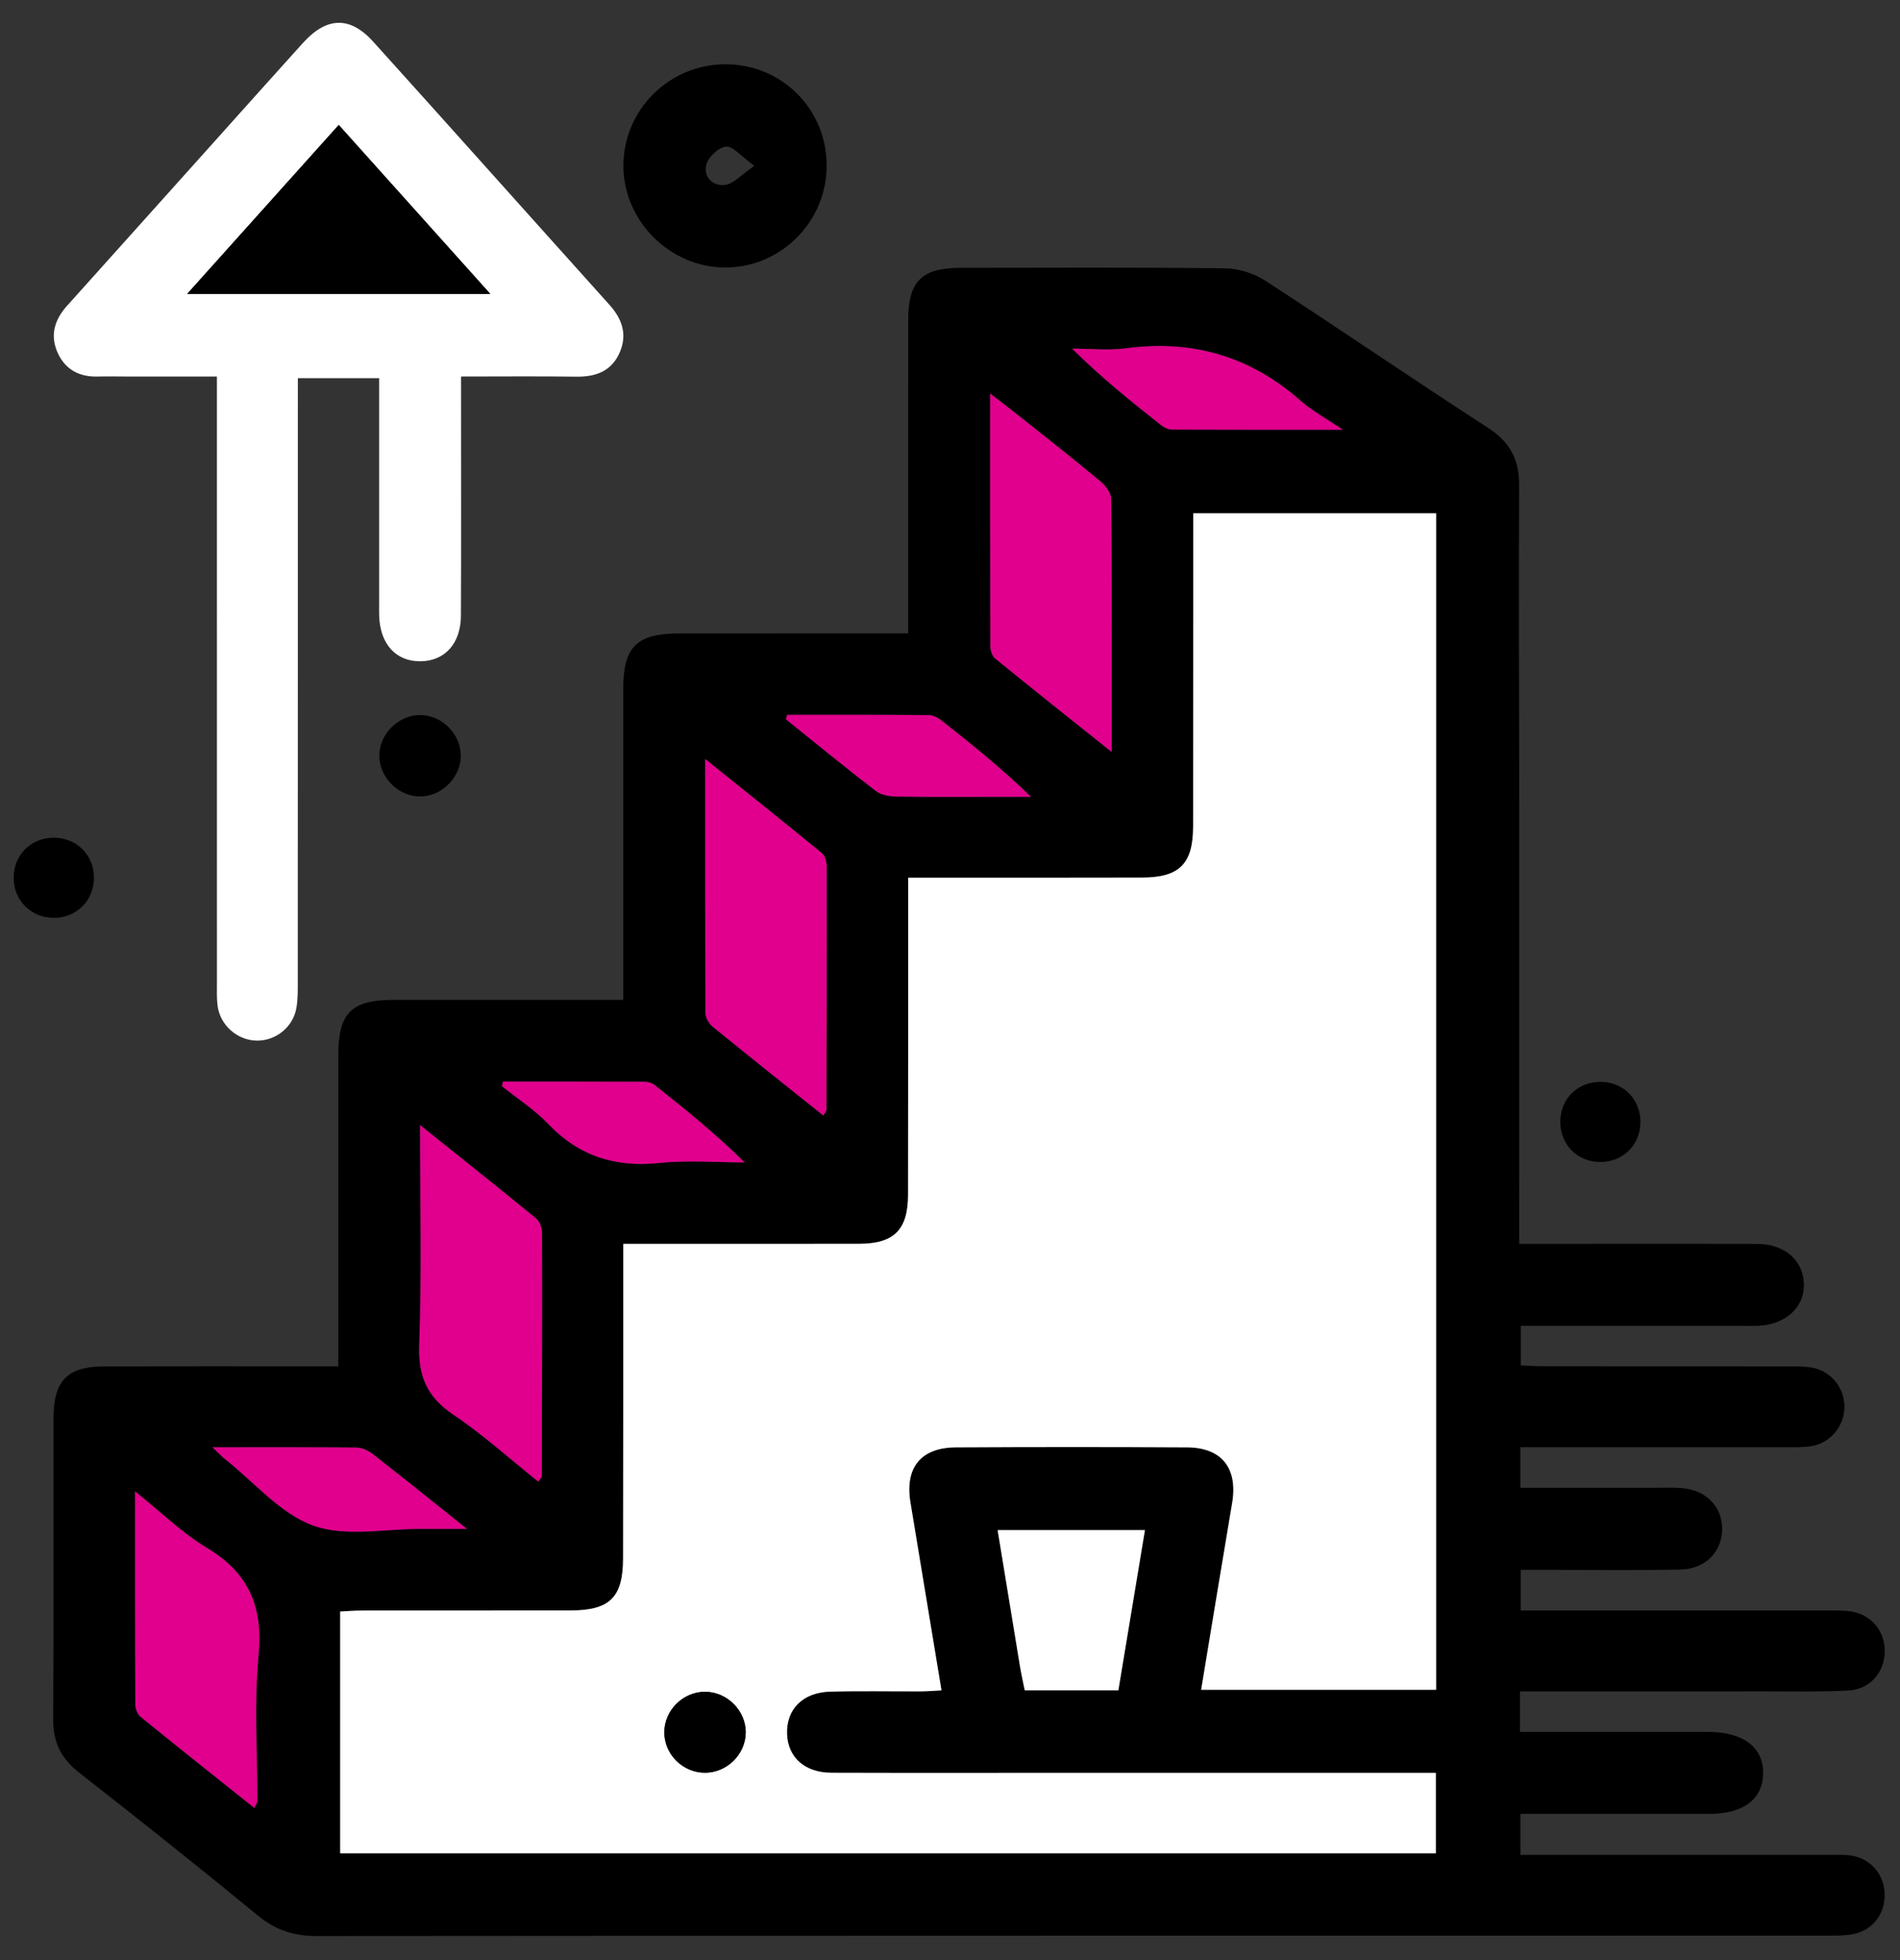
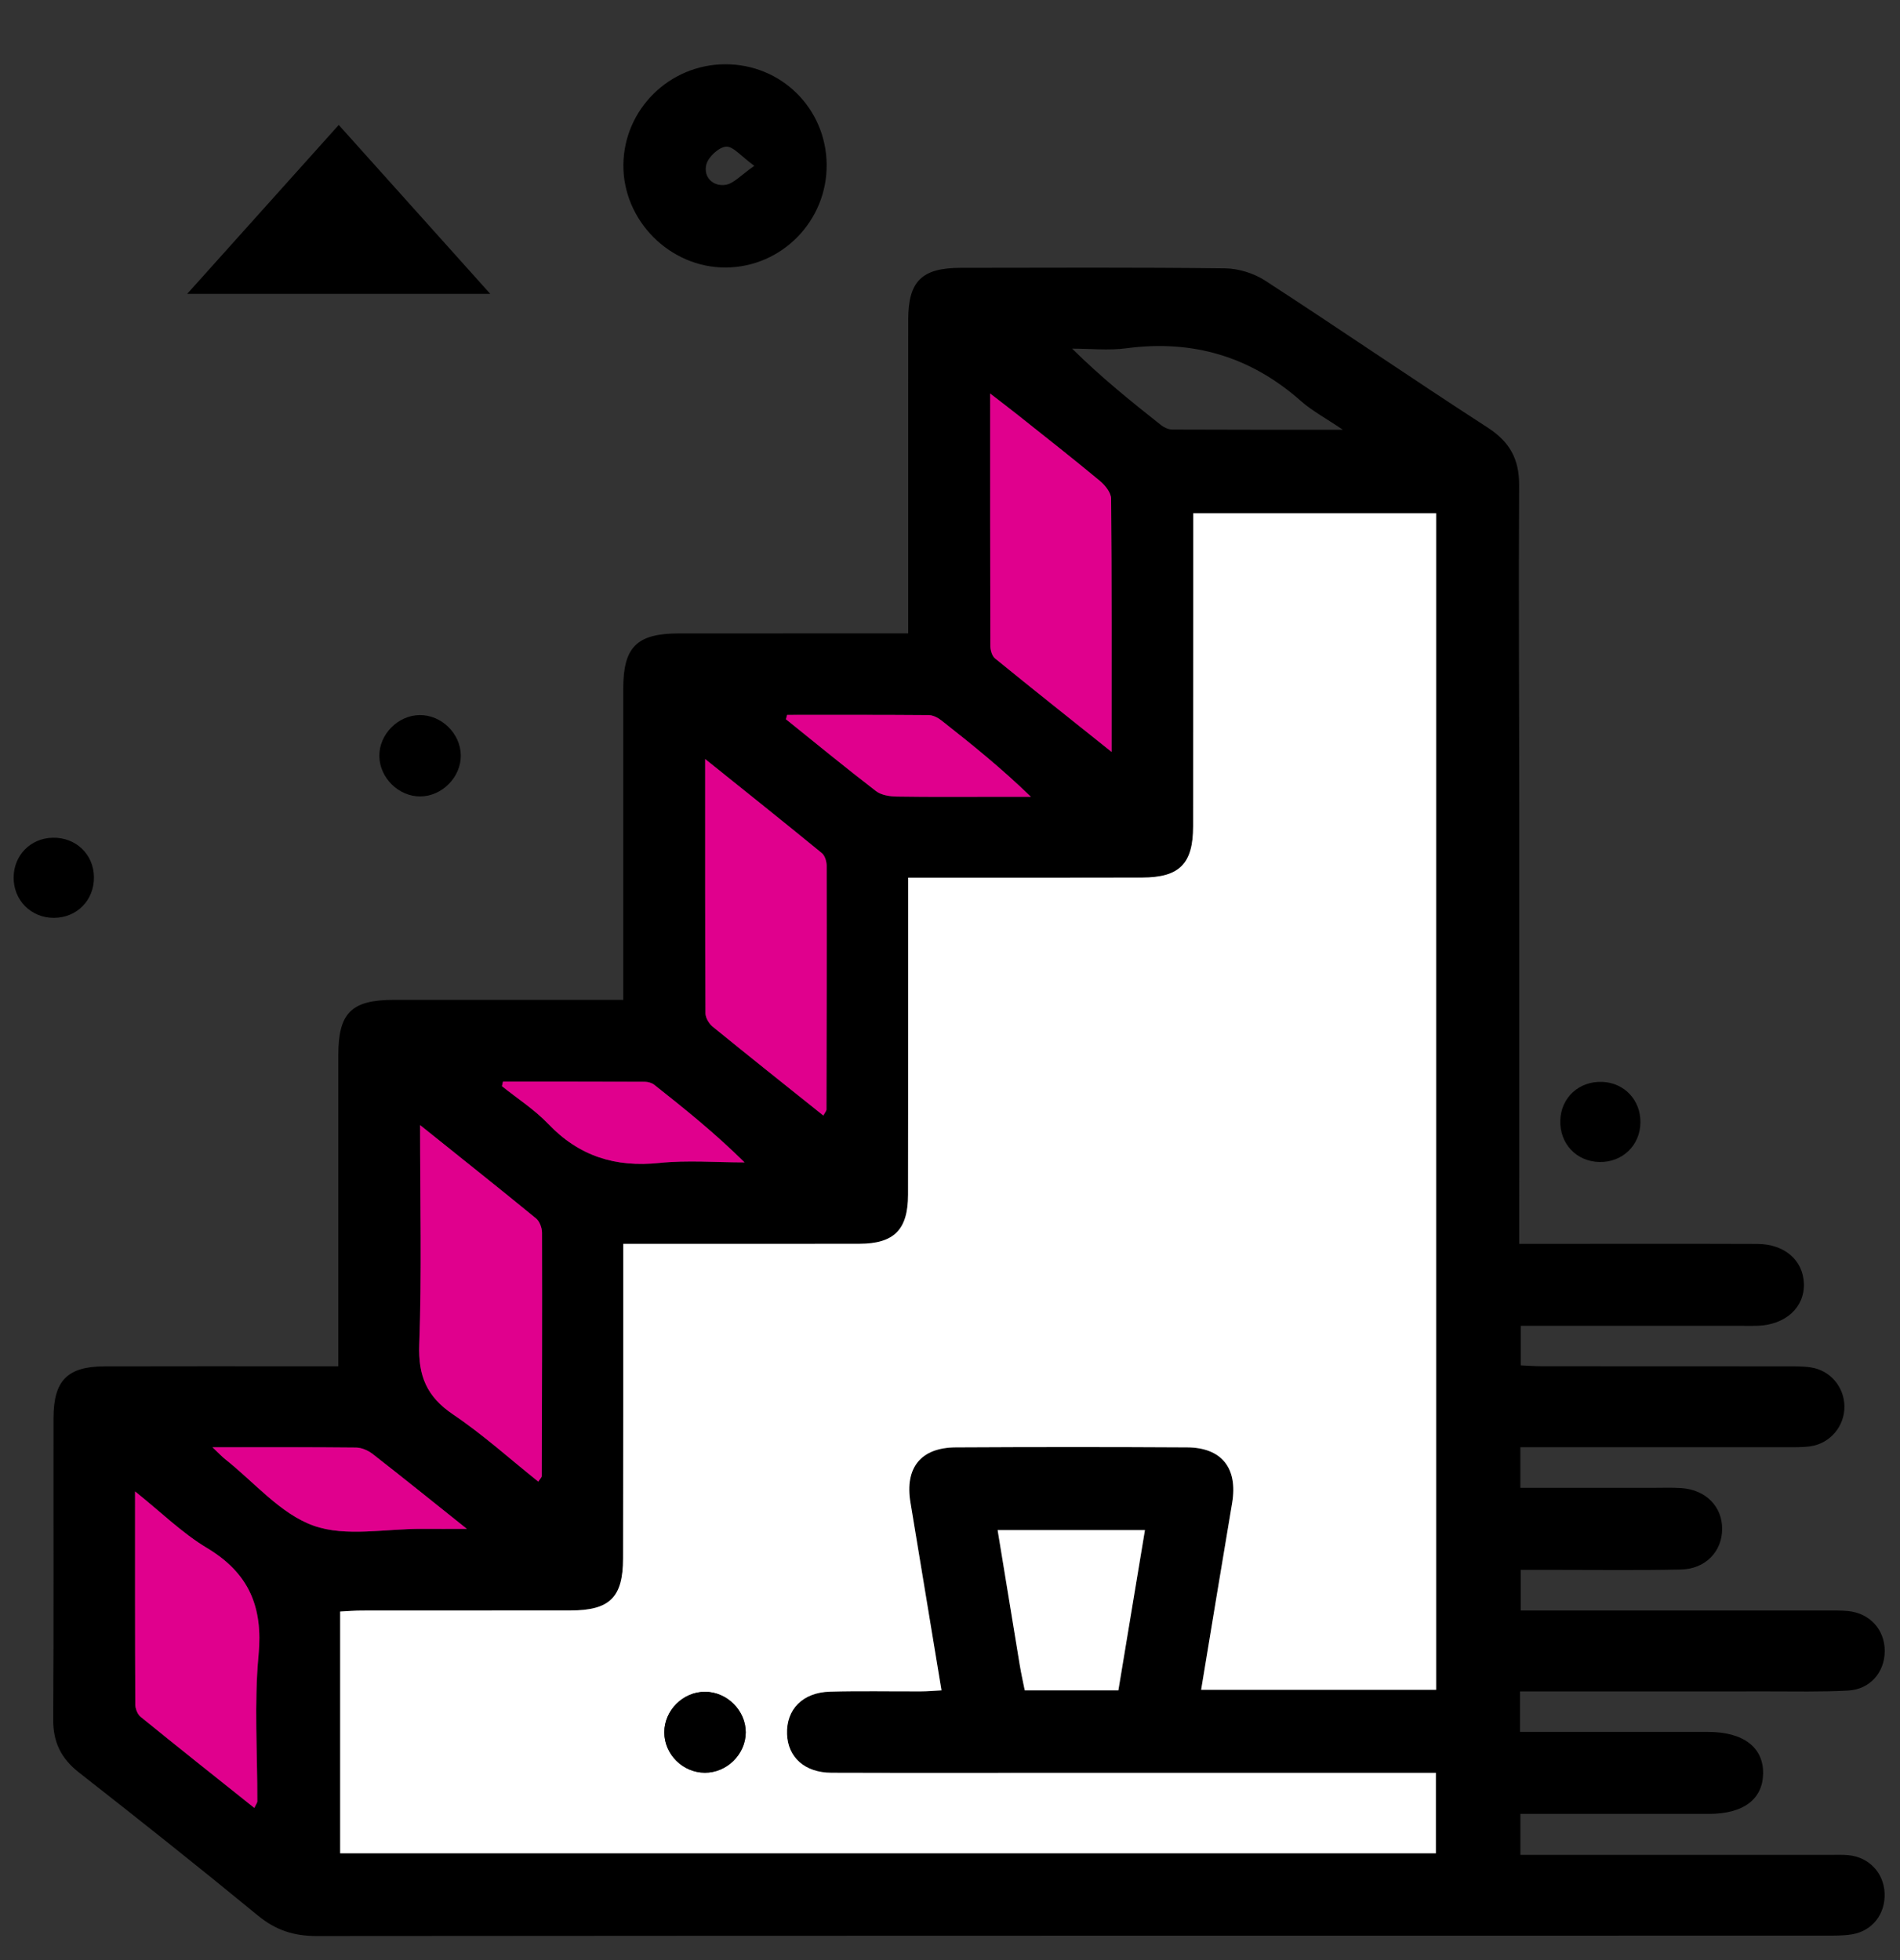
<svg xmlns="http://www.w3.org/2000/svg" width="63" height="65" viewBox="0 0 63 65" fill="none">
  <rect x="0" y="0" width="63" height="65" fill="#333333" stroke="none" />
  <g id="6RYQ9D.tif">
    <g id="Group">
      <path id="Vector" d="M50.401 56.085V57.427H51.498C53.211 57.427 54.924 57.426 56.637 57.428C57.805 57.429 58.474 57.938 58.461 58.809C58.448 59.663 57.805 60.145 56.67 60.146C54.82 60.147 52.97 60.146 51.12 60.146C50.897 60.146 50.673 60.146 50.413 60.146V61.504C50.663 61.504 50.905 61.504 51.148 61.504C54.322 61.504 57.497 61.504 60.672 61.505C60.878 61.505 61.085 61.496 61.289 61.515C61.973 61.58 62.465 62.104 62.49 62.781C62.516 63.47 62.08 64.032 61.402 64.141C61.111 64.188 60.81 64.183 60.514 64.183C43.84 64.185 27.166 64.182 10.492 64.196C9.741 64.196 9.141 64.001 8.557 63.521C6.599 61.912 4.614 60.335 2.618 58.773C2.027 58.31 1.76 57.771 1.764 57.018C1.785 53.684 1.77 50.349 1.775 47.015C1.777 45.775 2.237 45.31 3.467 45.307C5.774 45.3 8.081 45.305 10.388 45.305C10.635 45.305 10.881 45.305 11.218 45.305C11.218 44.992 11.218 44.749 11.218 44.507C11.218 41.332 11.216 38.158 11.218 34.983C11.219 33.58 11.653 33.154 13.071 33.154C15.355 33.153 17.639 33.154 19.923 33.154C20.147 33.154 20.37 33.154 20.665 33.154C20.665 32.846 20.665 32.602 20.665 32.358C20.665 29.183 20.664 26.009 20.666 22.834C20.666 21.447 21.116 21.004 22.524 21.003C24.786 21.001 27.047 21.002 29.308 21.002C29.552 21.002 29.797 21.002 30.114 21.002C30.114 20.682 30.114 20.437 30.114 20.192C30.114 16.995 30.112 13.797 30.115 10.6C30.116 9.323 30.564 8.882 31.855 8.881C34.778 8.878 37.702 8.863 40.625 8.898C41.072 8.904 41.576 9.062 41.952 9.306C44.422 10.909 46.849 12.576 49.322 14.174C50.057 14.649 50.375 15.218 50.371 16.085C50.351 19.762 50.374 23.439 50.376 27.116C50.378 31.547 50.375 35.977 50.375 40.408C50.374 40.656 50.375 40.904 50.375 41.244C50.66 41.244 50.902 41.244 51.144 41.244C53.519 41.244 55.895 41.238 58.27 41.247C59.173 41.251 59.786 41.788 59.813 42.558C59.842 43.347 59.211 43.927 58.283 43.961C58.124 43.967 57.964 43.963 57.804 43.963C55.611 43.963 53.418 43.963 51.225 43.963H50.427V45.274C50.654 45.284 50.895 45.303 51.135 45.303C53.831 45.306 56.526 45.304 59.221 45.306C59.495 45.306 59.772 45.301 60.041 45.341C60.682 45.436 61.144 45.98 61.157 46.622C61.17 47.284 60.687 47.867 60.022 47.958C59.752 47.996 59.475 47.987 59.201 47.987C56.529 47.989 53.856 47.988 51.184 47.988H50.412V49.335C51.891 49.335 53.346 49.335 54.801 49.335C55.121 49.336 55.442 49.321 55.76 49.344C56.567 49.402 57.109 49.961 57.103 50.705C57.098 51.447 56.551 52.024 55.74 52.043C54.347 52.074 52.953 52.054 51.56 52.055C51.197 52.055 50.835 52.055 50.424 52.055V53.402H51.136C54.265 53.402 57.395 53.401 60.524 53.402C60.775 53.402 61.028 53.396 61.277 53.42C61.999 53.491 62.493 54.036 62.494 54.742C62.494 55.45 62.008 56.019 61.277 56.057C60.389 56.104 59.497 56.084 58.606 56.084C56.139 56.087 53.672 56.085 51.206 56.085H50.401ZM39.827 56.032H47.619V17.02H39.565C39.565 17.315 39.565 17.562 39.565 17.81C39.563 21.007 39.563 24.204 39.561 27.401C39.56 28.64 39.113 29.096 37.872 29.1C35.566 29.106 33.259 29.102 30.952 29.102C30.687 29.102 30.421 29.102 30.114 29.102C30.114 29.457 30.114 29.707 30.114 29.956C30.113 33.176 30.114 36.396 30.108 39.616C30.106 40.776 29.646 41.24 28.496 41.242C26.143 41.248 23.791 41.244 21.439 41.244C21.198 41.244 20.957 41.244 20.665 41.244C20.665 41.591 20.666 41.839 20.665 42.086C20.664 45.283 20.665 48.48 20.659 51.677C20.657 52.967 20.218 53.399 18.925 53.401C16.618 53.404 14.311 53.401 12.005 53.403C11.763 53.403 11.521 53.425 11.279 53.436V61.453H47.61V58.785C47.317 58.785 47.069 58.785 46.821 58.785C42.893 58.785 38.965 58.785 35.037 58.785C32.547 58.785 30.058 58.791 27.569 58.782C26.686 58.779 26.125 58.275 26.096 57.5C26.067 56.684 26.611 56.119 27.52 56.093C28.524 56.065 29.53 56.088 30.535 56.084C30.75 56.083 30.965 56.063 31.218 56.05C30.865 53.913 30.529 51.866 30.189 49.82C29.997 48.672 30.529 48 31.692 47.993C34.25 47.979 36.808 47.978 39.366 47.994C40.517 48.001 41.048 48.691 40.855 49.837C40.51 51.883 40.175 53.929 39.827 56.032ZM13.929 37.306C13.929 39.848 13.988 42.219 13.901 44.585C13.863 45.63 14.155 46.315 15.023 46.9C16.012 47.567 16.906 48.375 17.85 49.129C17.92 49.02 17.964 48.984 17.964 48.948C17.972 46.257 17.98 43.566 17.972 40.874C17.972 40.714 17.893 40.499 17.775 40.402C16.545 39.394 15.299 38.404 13.929 37.306ZM36.858 24.933C36.858 22.003 36.867 19.27 36.842 16.537C36.84 16.337 36.644 16.091 36.471 15.947C35.577 15.204 34.661 14.487 33.752 13.763C33.48 13.547 33.203 13.337 32.832 13.049C32.832 15.947 32.829 18.68 32.838 21.414C32.839 21.556 32.893 21.75 32.993 21.832C34.224 22.835 35.468 23.822 36.858 24.933ZM27.3 36.989C27.365 36.87 27.403 36.832 27.403 36.794C27.41 34.1 27.416 31.405 27.41 28.71C27.41 28.567 27.353 28.371 27.25 28.287C26.007 27.268 24.749 26.265 23.381 25.167C23.381 28.086 23.378 30.841 23.392 33.597C23.393 33.748 23.509 33.943 23.632 34.043C24.833 35.022 26.047 35.986 27.3 36.989ZM8.433 59.948C8.498 59.81 8.532 59.771 8.532 59.733C8.537 58.114 8.423 56.484 8.574 54.879C8.725 53.274 8.25 52.16 6.86 51.327C6.04 50.835 5.34 50.142 4.479 49.453C4.479 51.92 4.476 54.219 4.486 56.517C4.487 56.656 4.558 56.842 4.661 56.926C5.896 57.931 7.144 58.92 8.433 59.948ZM37.083 56.049C37.38 54.258 37.669 52.514 37.964 50.735H33.079C33.33 52.265 33.571 53.747 33.816 55.229C33.86 55.494 33.92 55.757 33.979 56.049H37.083ZM44.525 14.249C43.942 13.855 43.5 13.62 43.135 13.297C41.468 11.822 39.549 11.255 37.344 11.549C36.756 11.627 36.148 11.56 35.549 11.56C36.513 12.514 37.505 13.312 38.504 14.101C38.604 14.18 38.748 14.243 38.872 14.243C40.686 14.252 42.5 14.249 44.525 14.249ZM26.1 23.704C26.087 23.753 26.073 23.801 26.06 23.85C27.053 24.648 28.037 25.457 29.047 26.233C29.224 26.368 29.508 26.41 29.744 26.413C30.883 26.431 32.022 26.421 33.162 26.421C33.502 26.421 33.843 26.421 34.183 26.421C33.206 25.473 32.215 24.676 31.215 23.889C31.098 23.797 30.935 23.713 30.792 23.712C29.228 23.7 27.664 23.704 26.1 23.704ZM7.045 47.989C7.277 48.208 7.366 48.306 7.469 48.387C8.434 49.149 9.298 50.196 10.396 50.588C11.471 50.971 12.784 50.687 13.992 50.694C14.424 50.697 14.857 50.695 15.481 50.695C14.323 49.771 13.348 48.983 12.359 48.214C12.209 48.097 11.996 48.001 11.811 47.999C10.287 47.982 8.762 47.989 7.045 47.989ZM16.678 35.865C16.667 35.915 16.655 35.966 16.643 36.016C17.158 36.429 17.725 36.793 18.178 37.267C19.199 38.337 20.403 38.715 21.863 38.562C22.795 38.465 23.745 38.544 24.688 38.544C23.715 37.58 22.708 36.771 21.695 35.97C21.613 35.905 21.485 35.87 21.378 35.869C19.811 35.863 18.245 35.865 16.678 35.865Z" fill="black" />
-       <path id="Vector_2" d="M15.287 12.485C15.287 12.802 15.287 13.046 15.287 13.29C15.287 15.665 15.294 18.041 15.283 20.416C15.279 21.337 14.751 21.914 13.955 21.927C13.127 21.941 12.595 21.355 12.572 20.401C12.568 20.241 12.571 20.081 12.571 19.922C12.571 17.729 12.571 15.536 12.571 13.344C12.571 13.094 12.571 12.844 12.571 12.54H9.876C9.876 12.835 9.876 13.124 9.876 13.414C9.876 19.786 9.877 26.158 9.874 32.53C9.874 32.826 9.878 33.127 9.829 33.417C9.722 34.052 9.152 34.511 8.522 34.506C7.869 34.501 7.291 33.993 7.212 33.334C7.183 33.086 7.193 32.832 7.193 32.581C7.192 26.186 7.192 19.791 7.192 13.396V12.486C6.141 12.486 5.145 12.486 4.149 12.485C3.852 12.485 3.554 12.477 3.258 12.486C2.65 12.506 2.18 12.271 1.921 11.717C1.648 11.134 1.802 10.608 2.221 10.142C3.854 8.324 5.485 6.504 7.117 4.685C8.093 3.597 9.066 2.506 10.047 1.422C10.833 0.554 11.604 0.527 12.377 1.384C14.993 4.283 17.592 7.198 20.204 10.102C20.622 10.567 20.806 11.076 20.556 11.669C20.292 12.297 19.772 12.499 19.116 12.49C17.866 12.473 16.616 12.485 15.287 12.485ZM6.207 9.745H16.256C14.541 7.832 12.914 6.018 11.232 4.143C9.56 6.008 7.92 7.836 6.207 9.745Z" fill="white" />
      <path id="Vector_3" d="M24.038 2.131C25.897 2.122 27.387 3.586 27.41 5.446C27.433 7.319 25.924 8.863 24.06 8.87C22.214 8.878 20.655 7.314 20.67 5.469C20.685 3.632 22.19 2.14 24.038 2.131ZM25.012 5.499C24.571 5.181 24.31 4.845 24.075 4.863C23.832 4.88 23.48 5.209 23.419 5.46C23.319 5.868 23.637 6.193 24.059 6.129C24.331 6.087 24.567 5.806 25.012 5.499Z" fill="black" />
      <path id="Vector_4" d="M15.279 25.046C15.286 25.765 14.663 26.401 13.941 26.409C13.222 26.417 12.586 25.793 12.578 25.07C12.57 24.352 13.194 23.718 13.917 23.711C14.639 23.704 15.271 24.323 15.279 25.046Z" fill="black" />
      <path id="Vector_5" d="M1.788 30.435C1.028 30.437 0.446 29.851 0.452 29.092C0.459 28.357 1.013 27.794 1.746 27.778C2.513 27.76 3.106 28.326 3.115 29.084C3.124 29.848 2.549 30.433 1.788 30.435Z" fill="black" />
      <path id="Vector_6" d="M53.031 38.53C52.269 38.513 51.713 37.921 51.736 37.151C51.759 36.392 52.359 35.843 53.131 35.874C53.862 35.905 54.4 36.477 54.393 37.217C54.386 37.979 53.797 38.546 53.031 38.53Z" fill="black" />
      <path id="Vector_7" d="M39.827 56.032C40.175 53.929 40.51 51.882 40.855 49.837C41.048 48.691 40.517 48 39.366 47.993C36.808 47.978 34.25 47.979 31.692 47.993C30.529 47.999 29.998 48.672 30.189 49.819C30.529 51.865 30.865 53.912 31.218 56.05C30.965 56.063 30.75 56.083 30.535 56.083C29.53 56.087 28.524 56.065 27.52 56.093C26.611 56.119 26.067 56.684 26.097 57.5C26.125 58.274 26.686 58.779 27.569 58.782C30.058 58.79 32.547 58.785 35.037 58.785C38.965 58.785 42.893 58.785 46.821 58.785C47.069 58.785 47.317 58.785 47.611 58.785V61.452H11.279V53.436C11.521 53.424 11.763 53.403 12.005 53.403C14.312 53.4 16.618 53.404 18.925 53.4C20.219 53.398 20.657 52.966 20.659 51.677C20.665 48.48 20.664 45.283 20.666 42.086C20.666 41.838 20.666 41.591 20.666 41.244C20.957 41.244 21.198 41.244 21.439 41.244C23.791 41.244 26.143 41.247 28.496 41.242C29.646 41.239 30.107 40.776 30.109 39.615C30.114 36.396 30.113 33.176 30.114 29.956C30.115 29.707 30.114 29.457 30.114 29.102C30.422 29.102 30.687 29.102 30.952 29.102C33.259 29.102 35.566 29.106 37.872 29.099C39.113 29.096 39.56 28.64 39.561 27.401C39.563 24.204 39.564 21.007 39.565 17.81C39.565 17.562 39.565 17.315 39.565 17.02H47.619V56.032H39.827ZM23.377 56.097C22.647 56.096 22.028 56.712 22.027 57.439C22.026 58.17 22.638 58.779 23.373 58.781C24.104 58.782 24.724 58.169 24.727 57.443C24.729 56.719 24.107 56.099 23.377 56.097Z" fill="white" />
      <path id="Vector_8" d="M13.929 37.307C15.299 38.405 16.545 39.394 17.775 40.402C17.893 40.499 17.972 40.714 17.972 40.875C17.979 43.566 17.971 46.257 17.963 48.948C17.963 48.984 17.919 49.021 17.849 49.129C16.906 48.376 16.012 47.567 15.022 46.9C14.155 46.315 13.863 45.63 13.901 44.585C13.988 42.219 13.929 39.849 13.929 37.307Z" fill="#E0008D" />
      <path id="Vector_9" d="M36.858 24.932C35.467 23.821 34.224 22.835 32.993 21.832C32.892 21.75 32.838 21.556 32.838 21.413C32.829 18.68 32.831 15.947 32.831 13.049C33.203 13.337 33.48 13.546 33.751 13.762C34.661 14.486 35.576 15.204 36.471 15.947C36.644 16.09 36.84 16.336 36.842 16.537C36.866 19.27 36.858 22.003 36.858 24.932Z" fill="#E0008D" />
      <path id="Vector_10" d="M27.3 36.99C26.047 35.987 24.833 35.023 23.632 34.044C23.509 33.944 23.393 33.749 23.392 33.598C23.378 30.843 23.381 28.087 23.381 25.168C24.749 26.267 26.007 27.269 27.25 28.288C27.353 28.372 27.41 28.568 27.41 28.712C27.416 31.406 27.41 34.101 27.403 36.795C27.403 36.833 27.365 36.871 27.3 36.99Z" fill="#E0008D" />
      <path id="Vector_11" d="M8.433 59.948C7.144 58.92 5.896 57.931 4.661 56.926C4.557 56.842 4.487 56.656 4.486 56.517C4.475 54.219 4.478 51.92 4.478 49.453C5.339 50.141 6.039 50.835 6.86 51.327C8.25 52.16 8.724 53.274 8.573 54.879C8.422 56.484 8.537 58.114 8.532 59.732C8.532 59.771 8.498 59.81 8.433 59.948Z" fill="#E0008D" />
      <path id="Vector_12" d="M37.083 56.05H33.978C33.92 55.758 33.86 55.495 33.816 55.23C33.571 53.748 33.33 52.266 33.079 50.736H37.964C37.669 52.515 37.38 54.259 37.083 56.05Z" fill="white" />
-       <path id="Vector_13" d="M44.525 14.25C42.5 14.25 40.686 14.253 38.873 14.244C38.748 14.243 38.604 14.181 38.504 14.102C37.505 13.313 36.513 12.515 35.549 11.561C36.148 11.561 36.756 11.628 37.345 11.549C39.549 11.256 41.468 11.822 43.135 13.298C43.5 13.621 43.943 13.856 44.525 14.25Z" fill="#E0008D" />
      <path id="Vector_14" d="M26.1 23.704C27.664 23.704 29.228 23.699 30.792 23.712C30.935 23.713 31.098 23.797 31.215 23.889C32.215 24.675 33.206 25.473 34.183 26.421C33.843 26.421 33.502 26.421 33.162 26.421C32.022 26.421 30.883 26.431 29.744 26.413C29.508 26.409 29.224 26.368 29.047 26.232C28.037 25.457 27.053 24.647 26.06 23.849C26.073 23.801 26.087 23.752 26.1 23.704Z" fill="#E0008D" />
      <path id="Vector_15" d="M7.045 47.99C8.762 47.99 10.287 47.983 11.811 47.999C11.996 48.002 12.209 48.098 12.359 48.214C13.347 48.984 14.323 49.771 15.481 50.696C14.857 50.696 14.424 50.698 13.992 50.695C12.784 50.688 11.471 50.972 10.396 50.589C9.298 50.197 8.434 49.15 7.469 48.387C7.366 48.306 7.277 48.208 7.045 47.99Z" fill="#E0008D" />
      <path id="Vector_16" d="M16.678 35.865C18.245 35.865 19.812 35.864 21.378 35.87C21.485 35.87 21.613 35.906 21.695 35.971C22.708 36.771 23.715 37.581 24.688 38.544C23.745 38.544 22.795 38.465 21.863 38.562C20.404 38.715 19.2 38.338 18.178 37.267C17.726 36.794 17.159 36.43 16.644 36.016C16.655 35.966 16.667 35.916 16.678 35.865Z" fill="#E0008D" />
      <path id="Vector_17" d="M6.207 9.744C7.92 7.835 9.559 6.007 11.232 4.143C12.913 6.017 14.54 7.832 16.256 9.744H6.207Z" fill="black" />
      <path id="Vector_18" d="M23.377 56.098C24.107 56.099 24.729 56.719 24.727 57.444C24.724 58.169 24.103 58.782 23.373 58.781C22.637 58.779 22.026 58.17 22.027 57.44C22.028 56.712 22.647 56.097 23.377 56.098Z" fill="black" />
    </g>
  </g>
</svg>